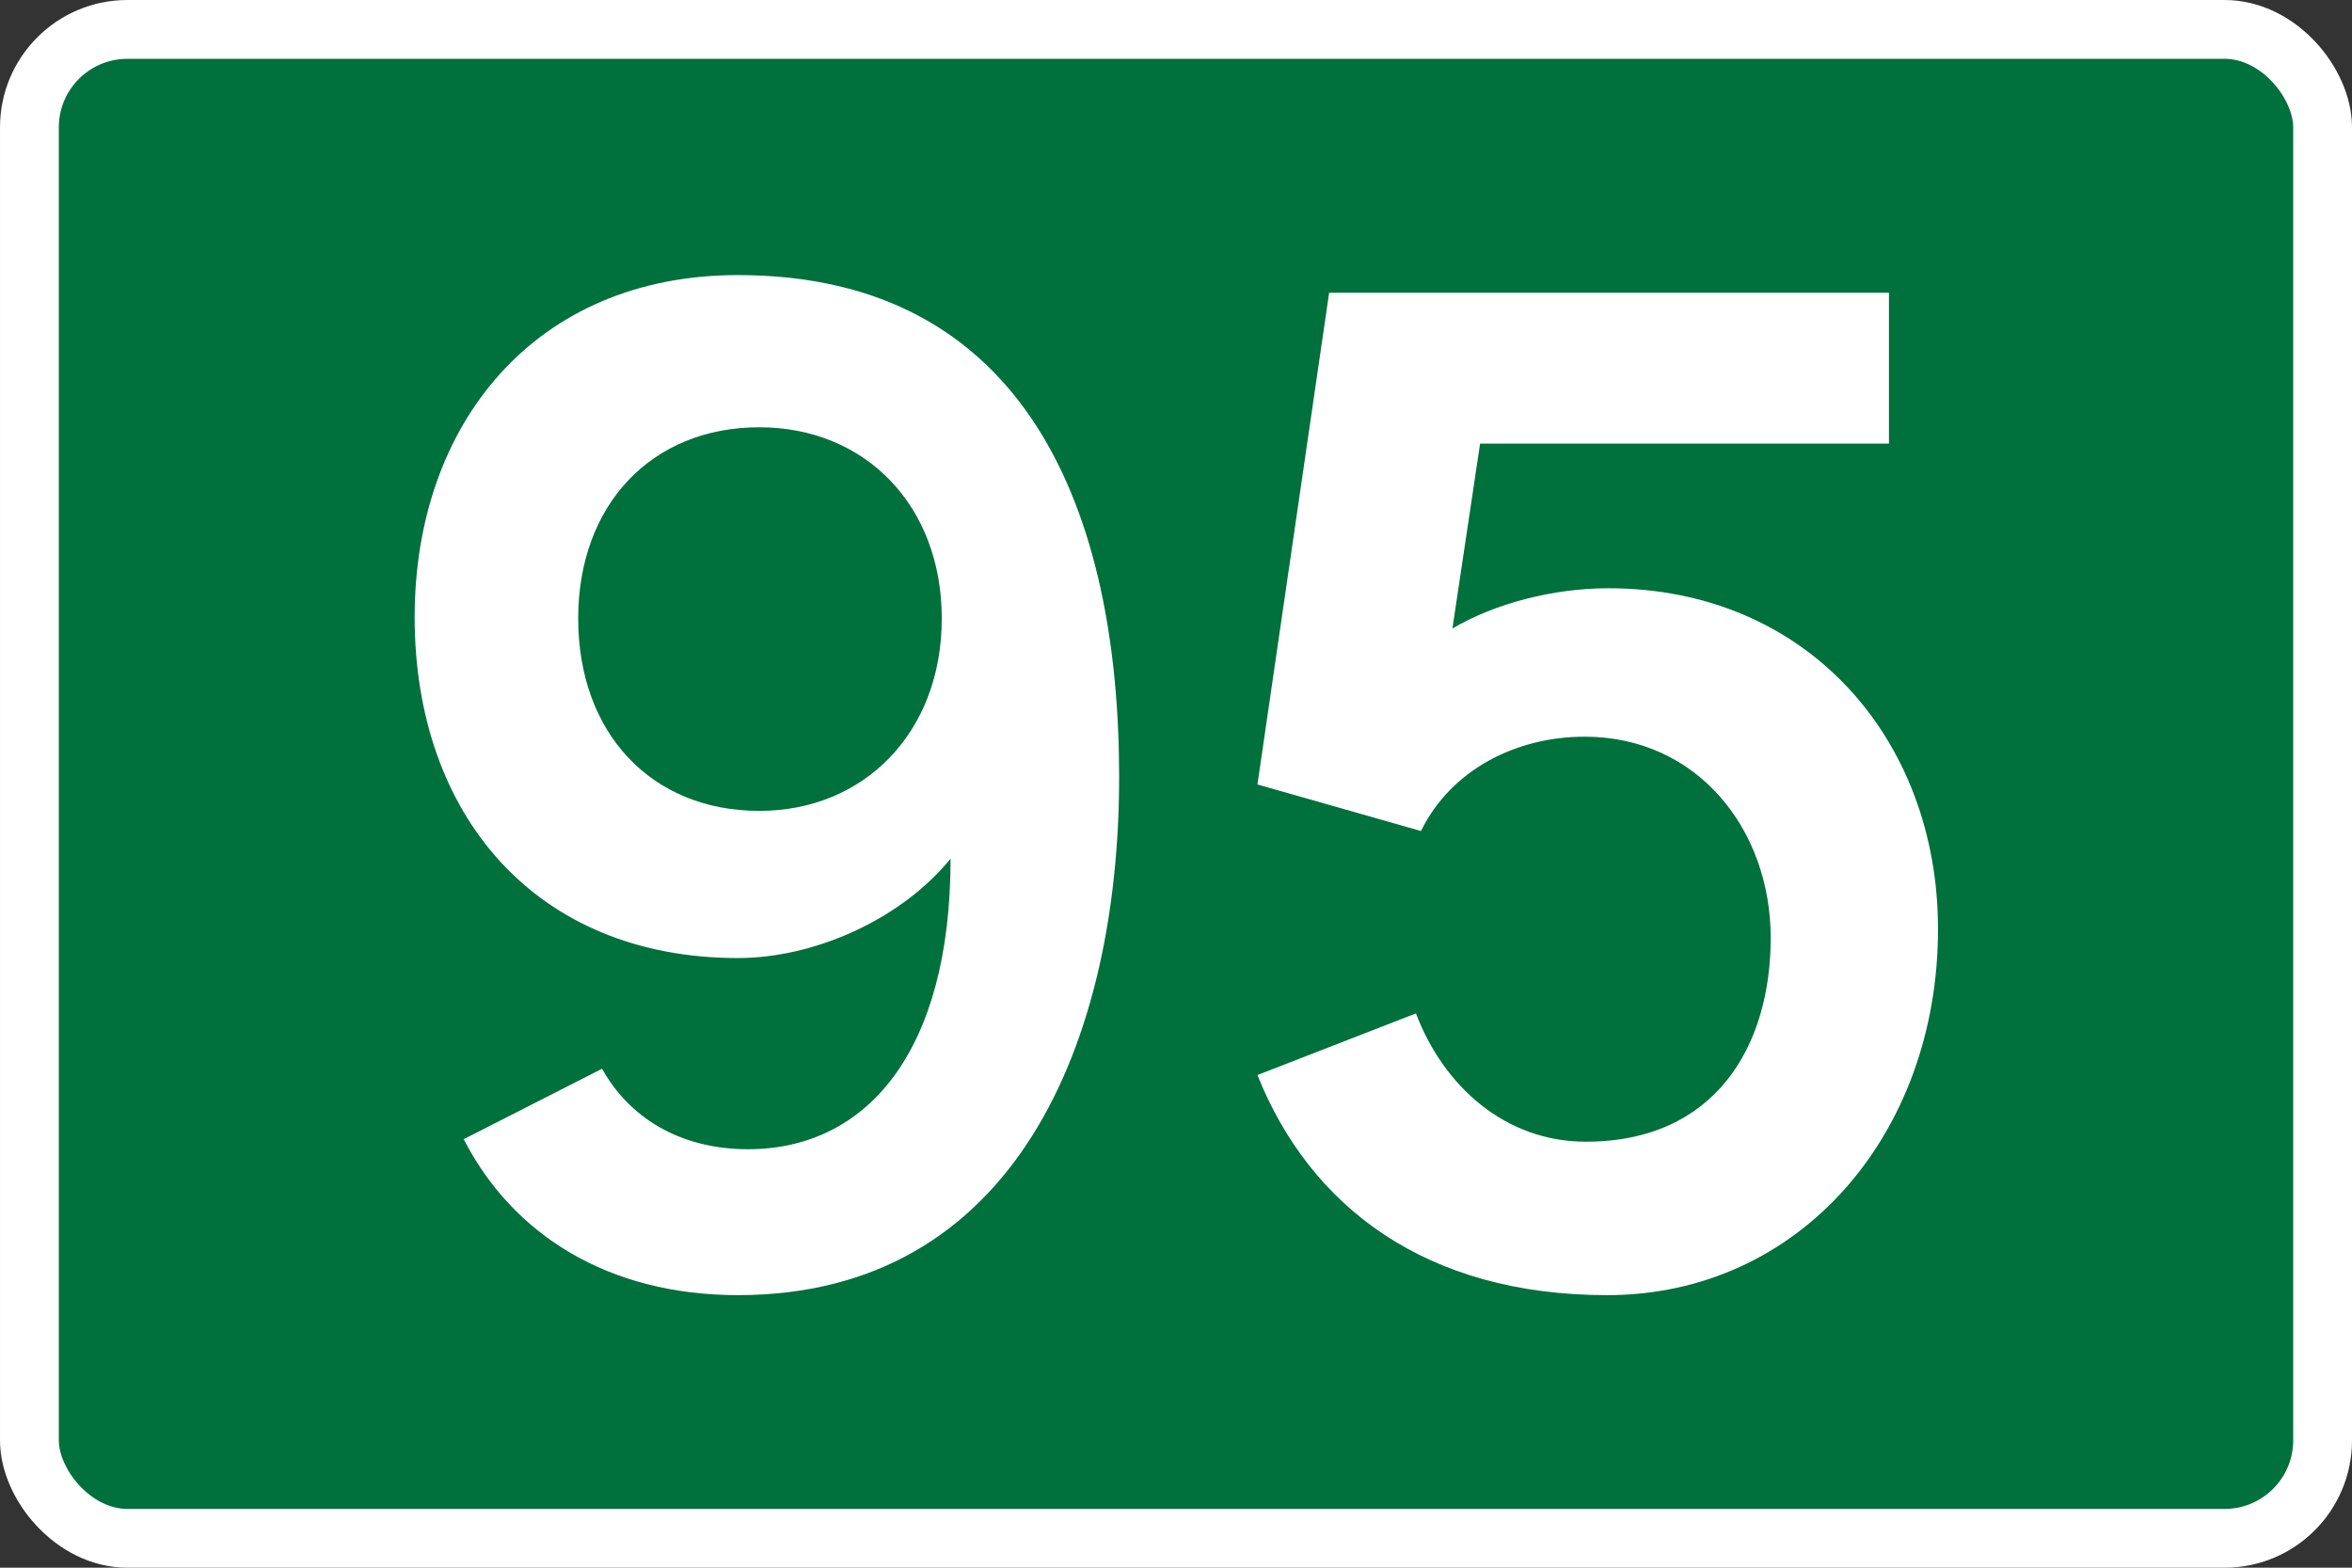
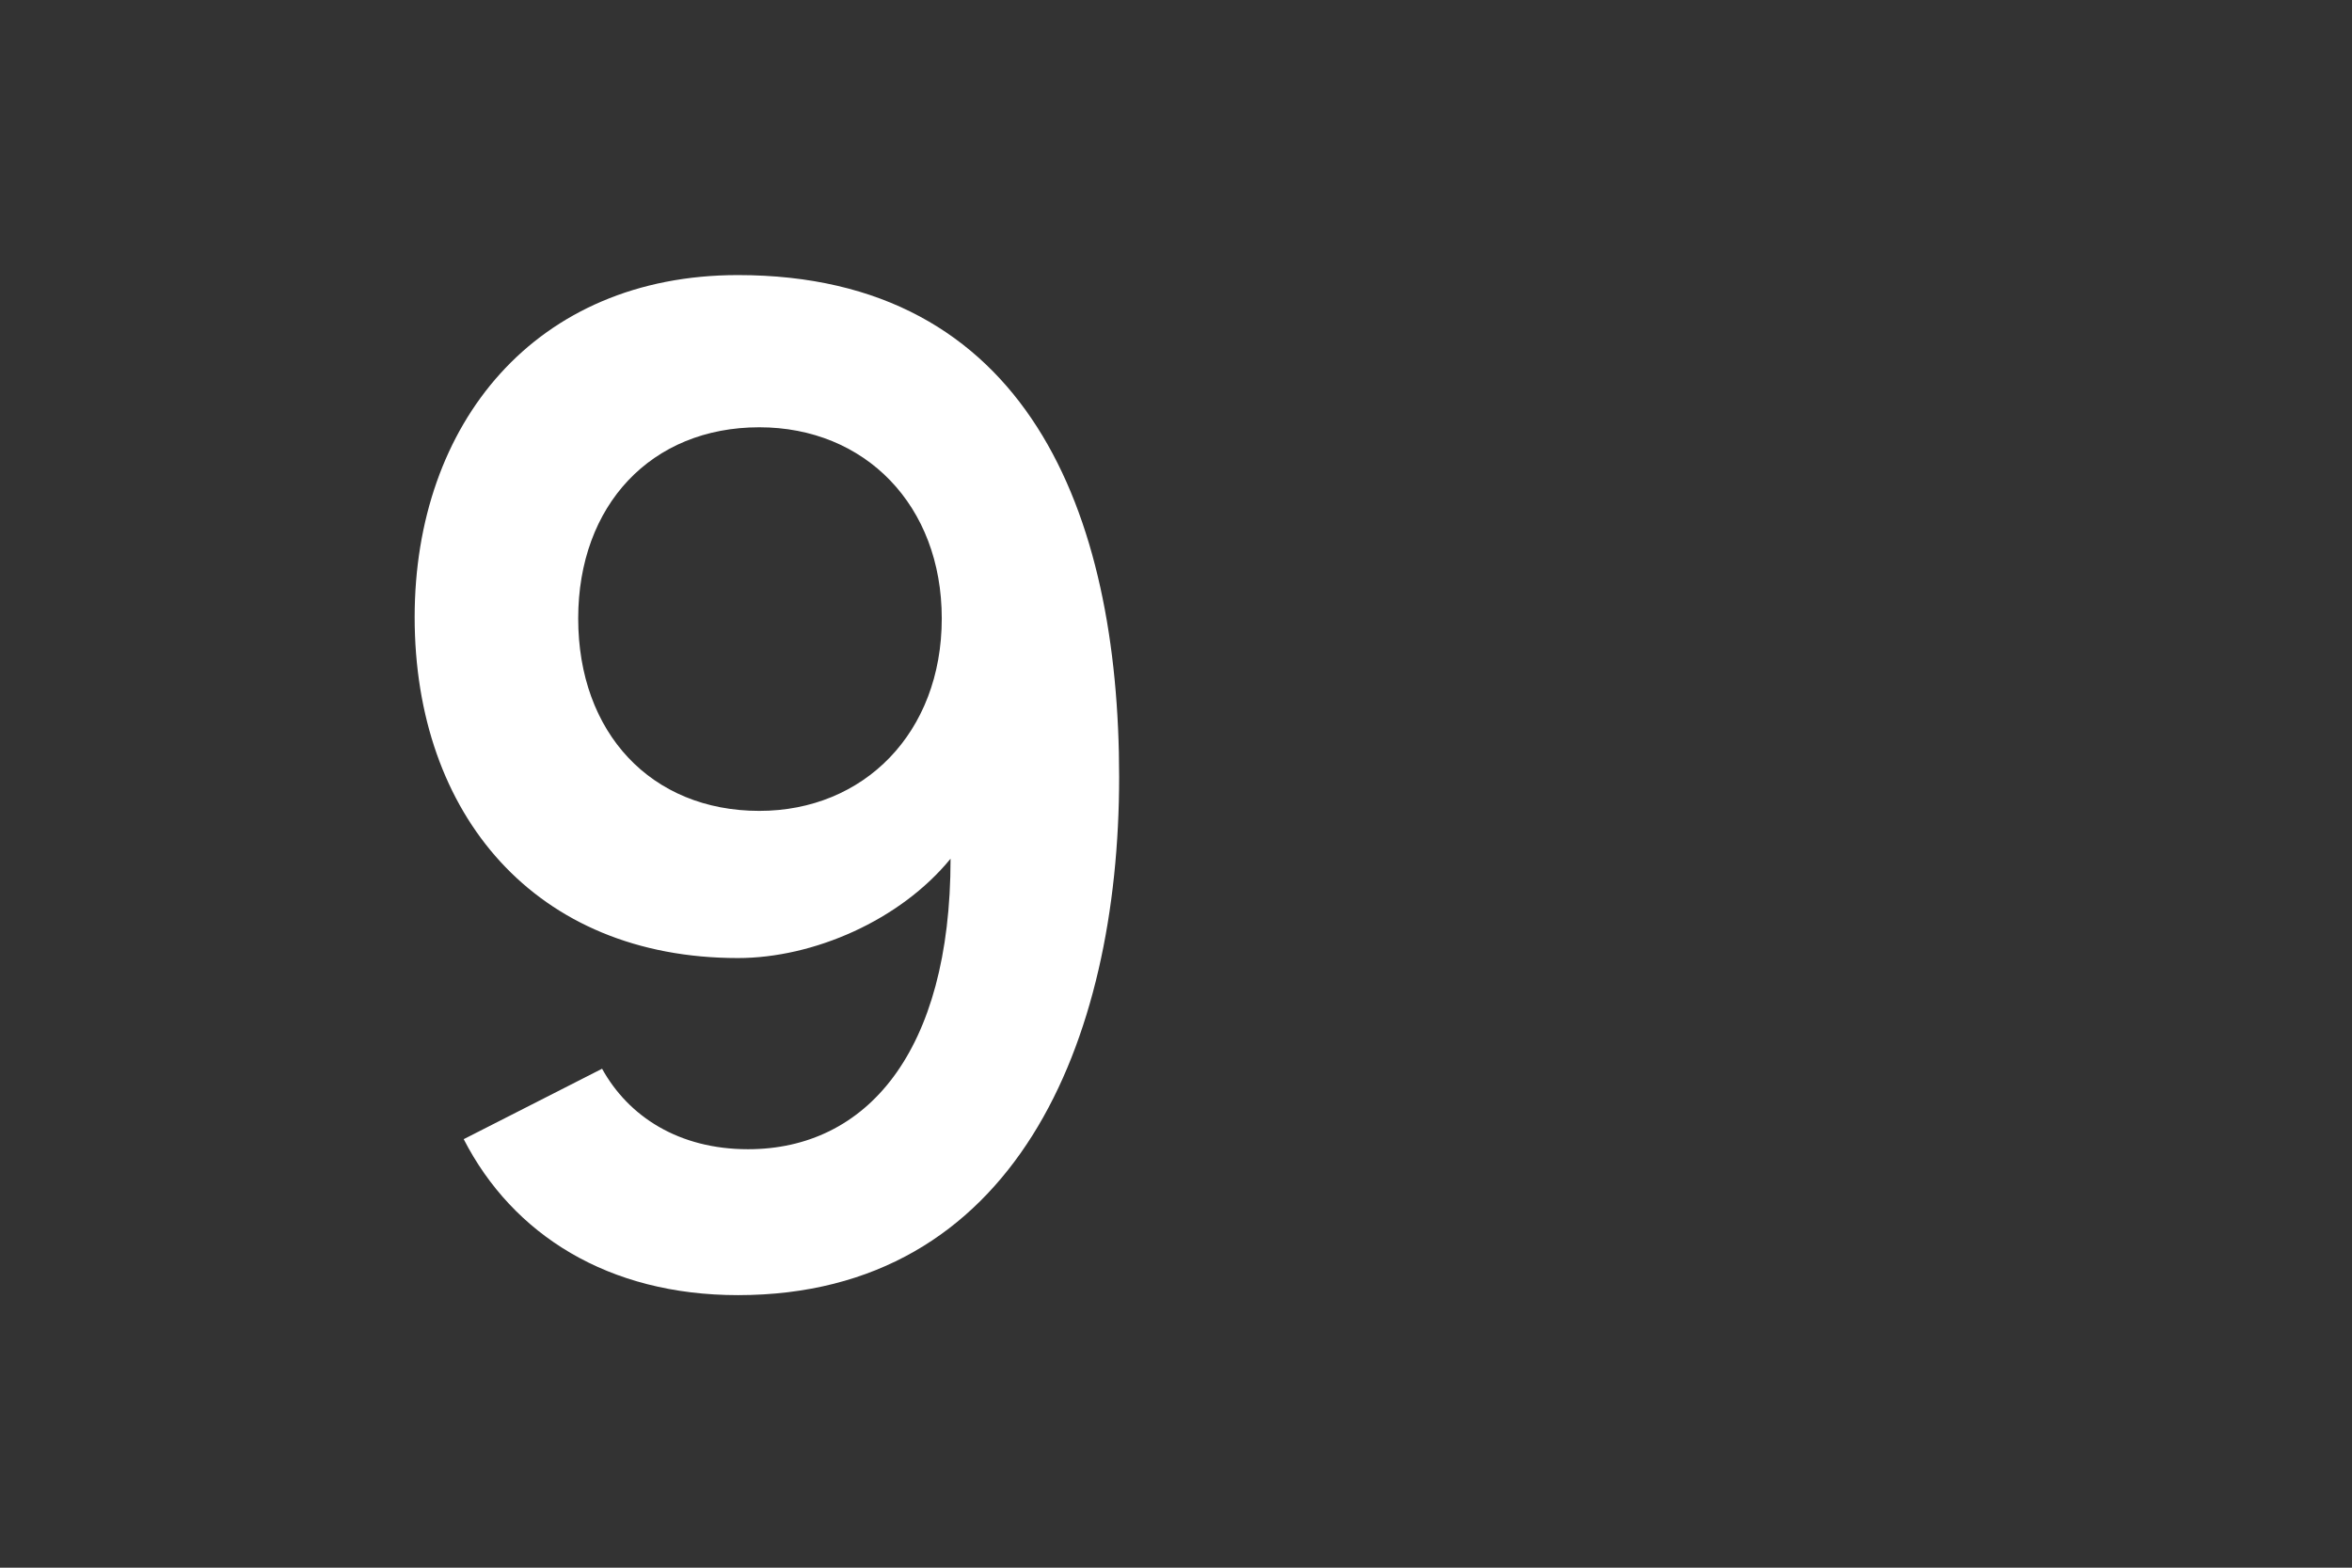
<svg xmlns="http://www.w3.org/2000/svg" id="svg8" version="1.1" viewBox="0 0 158.75 105.833" height="400" width="600">
  <rect x="0" y="0" width="158.75" height="105.833" fill="#333333" stroke="none" />
  <defs id="defs2" />
  <g transform="translate(-18.668,-77.269)" id="layer1">
-     <rect ry="6.615" rx="6.615" y="79.254" x="20.653" height="101.865" width="154.781" id="rect815" style="opacity:1;fill:#00703c;fill-opacity:1;fill-rule:nonzero;stroke:#ffffff;stroke-width:3.969;stroke-linecap:butt;stroke-linejoin:miter;stroke-miterlimit:4;stroke-dasharray:none;stroke-opacity:1" />
    <g id="text819" style="font-style:normal;font-variant:normal;font-weight:normal;font-stretch:normal;font-size:84.911px;line-height:125%;font-family:'Transport New';-inkscape-font-specification:'Transport New';text-align:center;letter-spacing:0px;word-spacing:0px;writing-mode:lr-tb;text-anchor:middle;fill:#ffffff;fill-opacity:1;stroke:none;stroke-width:0.265px;stroke-linecap:butt;stroke-linejoin:miter;stroke-opacity:1" aria-label="95">
      <path id="path3679" style="fill:#ffffff;stroke-width:0.265px" d="m 82.233,119.02 c 0,7.727 -5.264,12.991 -12.312,12.991 -7.302,0 -12.227,-5.264 -12.227,-12.991 0,-7.642 4.925,-12.906 12.227,-12.906 7.133,0 12.312,5.264 12.312,12.906 z m 11.972,10.699 c 0,-17.831 -6.199,-33.88 -25.728,-33.88 -13.671,0 -21.822,10.02 -21.822,23.096 0,13.331 8.151,23.011 21.822,23.011 5.095,0 10.954,-2.547 14.35,-6.708 0,13.076 -5.689,19.614 -13.671,19.614 -4.67,0 -8.067,-2.208 -9.85,-5.434 l -9.34,4.755 c 3.312,6.453 9.765,10.529 18.511,10.529 18.68,0 25.728,-17.067 25.728,-34.983 z" />
-       <path id="path3681" style="fill:#ffffff;stroke-width:0.265px" d="m 149.476,139.993 c 0,-12.822 -8.831,-23.011 -22.247,-23.011 -3.736,0 -7.642,1.019 -10.529,2.717 l 1.868,-12.482 H 146.165 V 97.028 h -37.785 l -4.84,33.2 11.038,3.142 c 2.038,-4.161 6.453,-6.368 11.038,-6.368 7.642,0 12.567,6.283 12.567,13.586 0,7.302 -3.736,13.756 -12.482,13.756 -5.434,0 -9.595,-3.736 -11.463,-8.661 l -10.699,4.161 c 3.566,8.916 11.378,14.859 23.605,14.859 12.991,0 22.332,-10.869 22.332,-24.709 z" />
    </g>
  </g>
</svg>